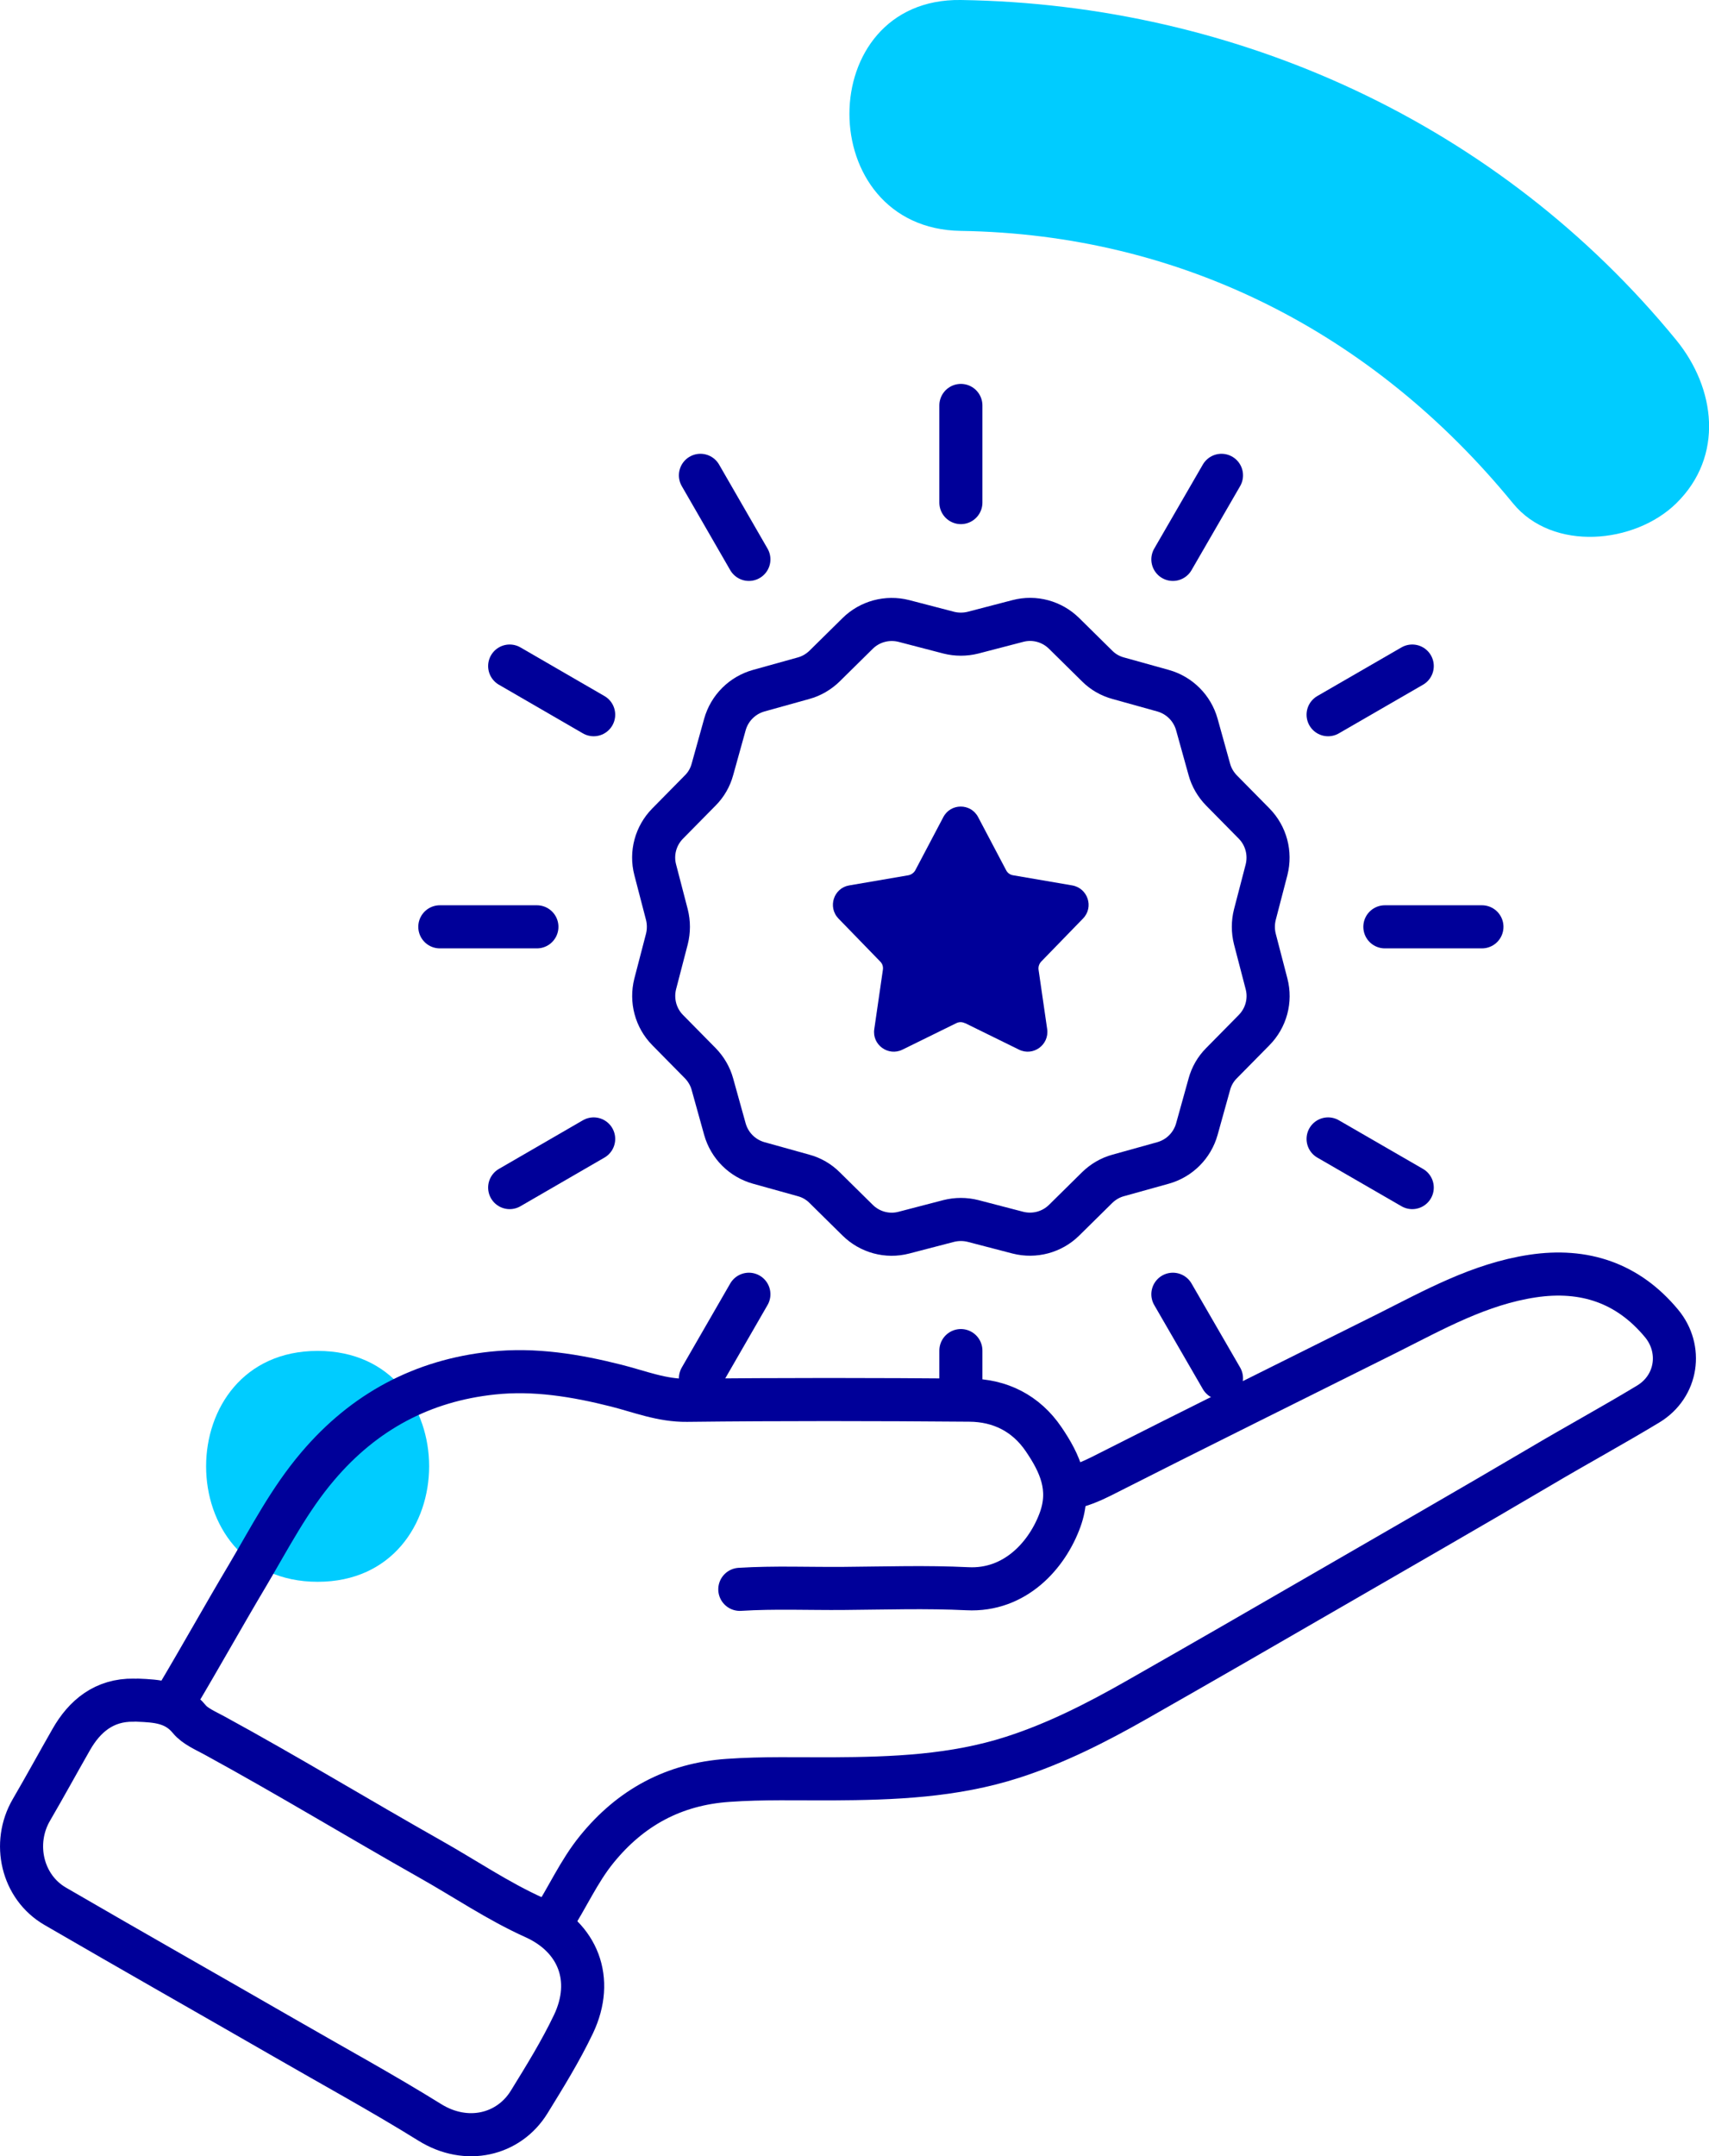
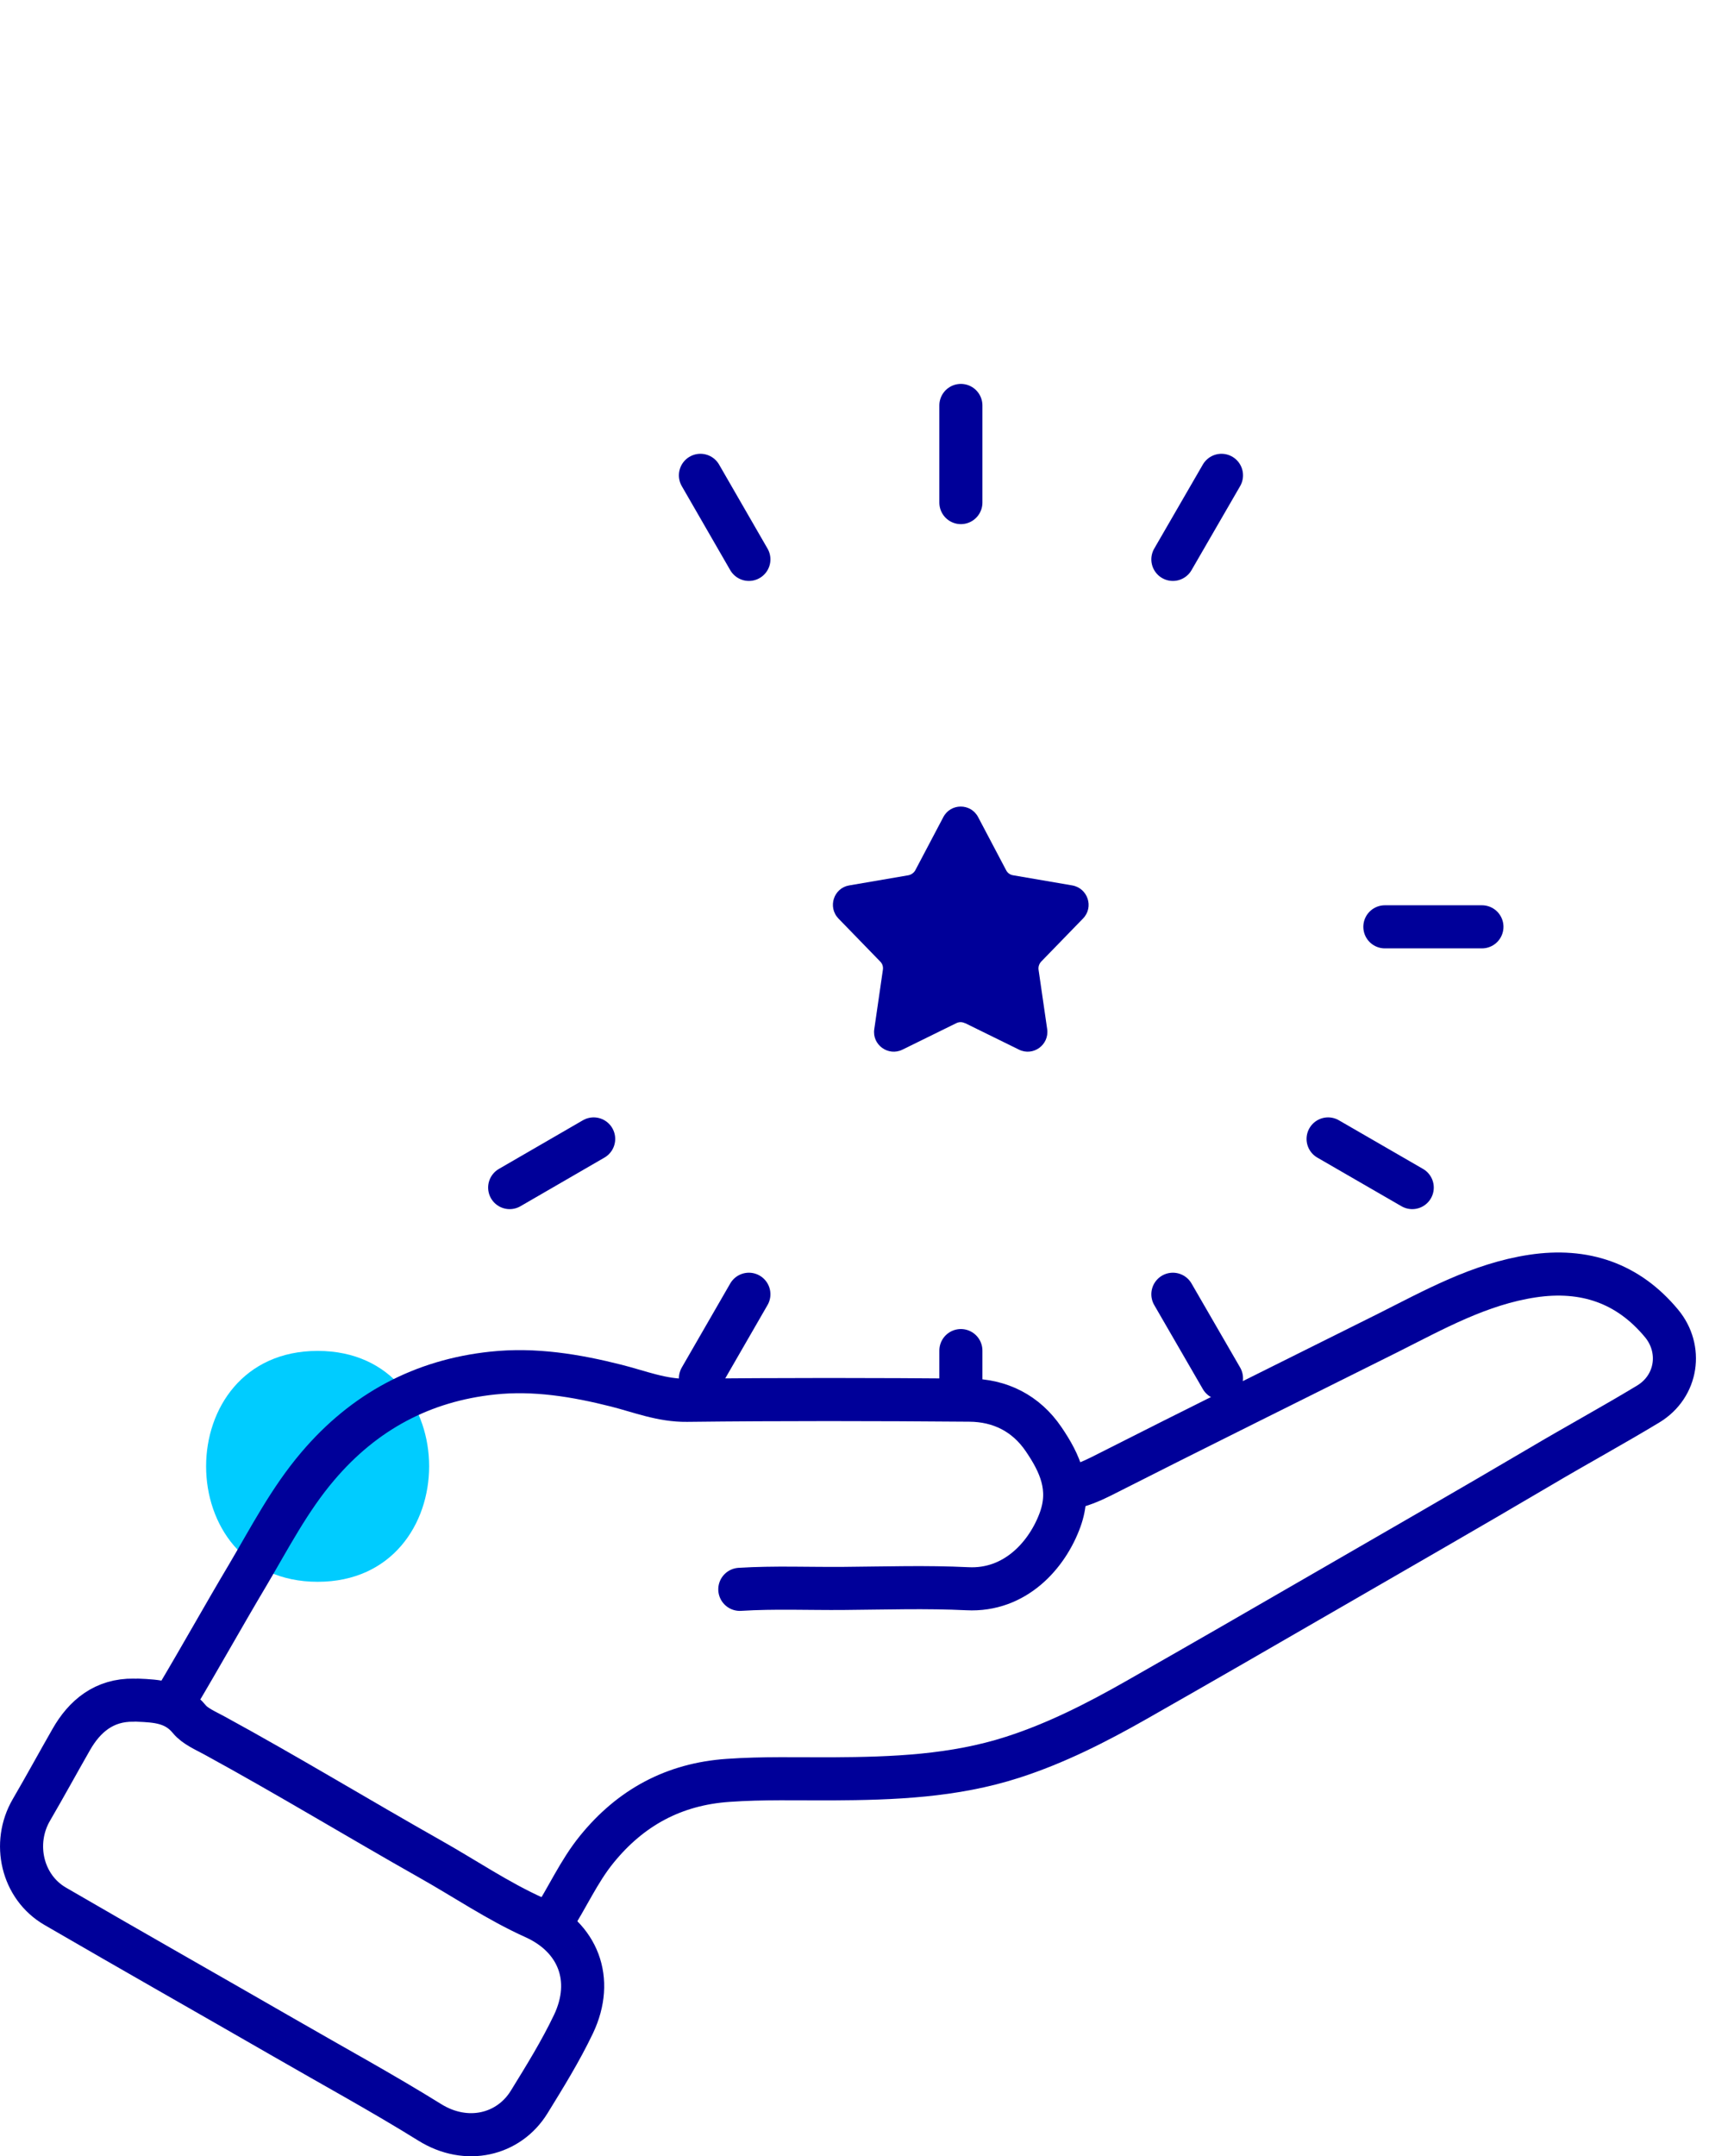
<svg xmlns="http://www.w3.org/2000/svg" id="Capa_2" data-name="Capa 2" viewBox="0 0 111.09 140.08">
  <defs>
    <style>      .cls-1 {        fill: none;        stroke: #009;        stroke-linecap: round;        stroke-linejoin: round;        stroke-width: 2.8px;      }      .cls-2 {        fill: #009;      }      .cls-3 {        fill: #0cf;      }    </style>
  </defs>
  <g id="Capa_1-2" data-name="Capa 1">
    <g>
      <g>
        <path class="cls-3" d="M20.65,102.76c9.65,0,9.67-15,0-15s-9.67,15,0,15h0Z" />
-         <path class="cls-3" d="M62.46,15c14.35.22,26.84,6.64,35.89,17.7,2.59,3.16,7.92,2.63,10.61,0,3.13-3.07,2.55-7.49,0-10.61C97.5,8.09,80.47.27,62.46,0c-9.66-.14-9.66,14.86,0,15h0Z" />
      </g>
      <g>
        <g>
-           <path class="cls-1" d="M63.25,41.1l2.92-.76c1.07-.28,2.21.03,3,.81l2.15,2.12c.38.38.85.65,1.37.79l2.91.81c1.07.3,1.9,1.13,2.2,2.2l.81,2.91c.14.52.42.99.79,1.37l2.12,2.15c.78.79,1.08,1.93.81,3l-.76,2.92c-.13.52-.13,1.06,0,1.58l.76,2.92c.28,1.07-.03,2.21-.81,3l-2.12,2.15c-.38.38-.65.85-.79,1.37l-.81,2.91c-.3,1.07-1.13,1.9-2.2,2.2l-2.91.81c-.52.14-.99.42-1.37.79l-2.15,2.12c-.79.78-1.93,1.08-3,.81l-2.92-.76c-.52-.13-1.06-.13-1.58,0l-2.92.76c-1.07.28-2.21-.03-3-.81l-2.15-2.12c-.38-.38-.85-.65-1.37-.79l-2.91-.81c-1.07-.3-1.9-1.13-2.2-2.2l-.81-2.91c-.14-.52-.42-.99-.79-1.37l-2.12-2.15c-.78-.79-1.08-1.93-.81-3l.76-2.92c.13-.52.13-1.06,0-1.58l-.76-2.92c-.28-1.07.03-2.21.81-3l2.12-2.15c.38-.38.65-.85.79-1.37l.81-2.91c.3-1.07,1.13-1.9,2.2-2.2l2.91-.81c.52-.14.99-.42,1.37-.79l2.15-2.12c.79-.78,1.93-1.08,3-.81l2.92.76c.52.13,1.06.13,1.58,0Z" />
          <path class="cls-2" d="M62.74,66.47l3.5,1.72c.92.45,1.97-.31,1.83-1.33l-.56-3.86c-.03-.19.04-.39.17-.53l2.72-2.8c.72-.74.31-1.97-.7-2.15l-3.85-.66c-.19-.03-.36-.15-.45-.33l-1.82-3.45c-.48-.91-1.78-.91-2.26,0l-1.82,3.45c-.09.17-.26.29-.45.33l-3.85.66c-1.01.17-1.41,1.41-.7,2.15l2.72,2.8c.14.14.2.33.17.53l-.56,3.86c-.15,1.02.91,1.78,1.83,1.33l3.5-1.72c.18-.09.38-.09.56,0Z" />
          <g>
            <line class="cls-1" x1="76.24" y1="84.08" x2="79.4" y2="89.54" />
            <line class="cls-1" x1="86.33" y1="73.99" x2="91.8" y2="77.15" />
            <line class="cls-1" x1="90.02" y1="60.21" x2="96.33" y2="60.21" />
-             <line class="cls-1" x1="86.33" y1="46.43" x2="91.8" y2="43.27" />
            <line class="cls-1" x1="76.24" y1="36.34" x2="79.4" y2="30.88" />
            <line class="cls-1" x1="62.46" y1="32.65" x2="62.46" y2="26.34" />
            <line class="cls-1" x1="48.68" y1="36.34" x2="45.53" y2="30.88" />
-             <line class="cls-1" x1="38.59" y1="46.43" x2="33.13" y2="43.27" />
-             <line class="cls-1" x1="34.9" y1="60.21" x2="28.59" y2="60.21" />
            <line class="cls-1" x1="38.59" y1="73.99" x2="33.13" y2="77.15" />
            <line class="cls-1" x1="48.68" y1="84.08" x2="45.53" y2="89.54" />
            <line class="cls-1" x1="62.46" y1="87.74" x2="62.46" y2="90.67" />
          </g>
        </g>
        <g>
          <path class="cls-1" d="M35.85,124.86c1.02-1.55,1.76-3.27,2.94-4.72,2.2-2.71,5.01-4.24,8.54-4.48,2.26-.16,4.51-.09,6.76-.1,3.97-.02,7.91-.17,11.73-1.4,2.83-.91,5.46-2.25,8.03-3.71,4.17-2.37,8.33-4.77,12.48-7.17,4.6-2.66,9.21-5.3,13.79-8,2.33-1.38,4.7-2.67,7.02-4.07,1.91-1.16,2.23-3.59.87-5.23-2.18-2.63-5.02-3.59-8.4-3.08-3.44.52-6.4,2.19-9.43,3.71-6.21,3.1-12.43,6.17-18.62,9.31-.66.33-1.33.6-2.04.76" />
          <path class="cls-1" d="M48.09,103.25c2.25-.14,4.51-.04,6.76-.06,2.68-.02,5.36-.11,8.03.02,3.12.16,5.2-2.2,6.03-4.48.74-2.04,0-3.66-1.07-5.23-1.14-1.68-2.83-2.53-4.83-2.54-6.12-.05-12.24-.06-18.36.01-1.63.02-3.08-.57-4.58-.95-2.65-.67-5.34-1.11-8.04-.82-4.56.48-8.36,2.5-11.38,6.06-1.84,2.16-3.12,4.65-4.54,7.05-1.56,2.62-3.04,5.28-4.6,7.9-.07.12-.19.31-.14.5" />
          <path class="cls-1" d="M8.69,110.45c-1.91-.03-3.19,1.03-4.06,2.56-.87,1.52-1.71,3.06-2.59,4.57-1.26,2.16-.61,5.01,1.55,6.26,4.96,2.88,9.94,5.7,14.91,8.56,3.15,1.82,6.35,3.56,9.44,5.48,2.38,1.48,5.13.83,6.46-1.33,1.01-1.64,2.04-3.3,2.88-5.06,1.37-2.89.31-5.63-2.55-6.92-2.36-1.06-4.51-2.53-6.77-3.8-4.69-2.65-9.3-5.45-14.03-8.03-.57-.31-1.25-.6-1.62-1.05-.92-1.12-2.11-1.19-3.36-1.24" />
        </g>
      </g>
    </g>
  </g>
</svg>